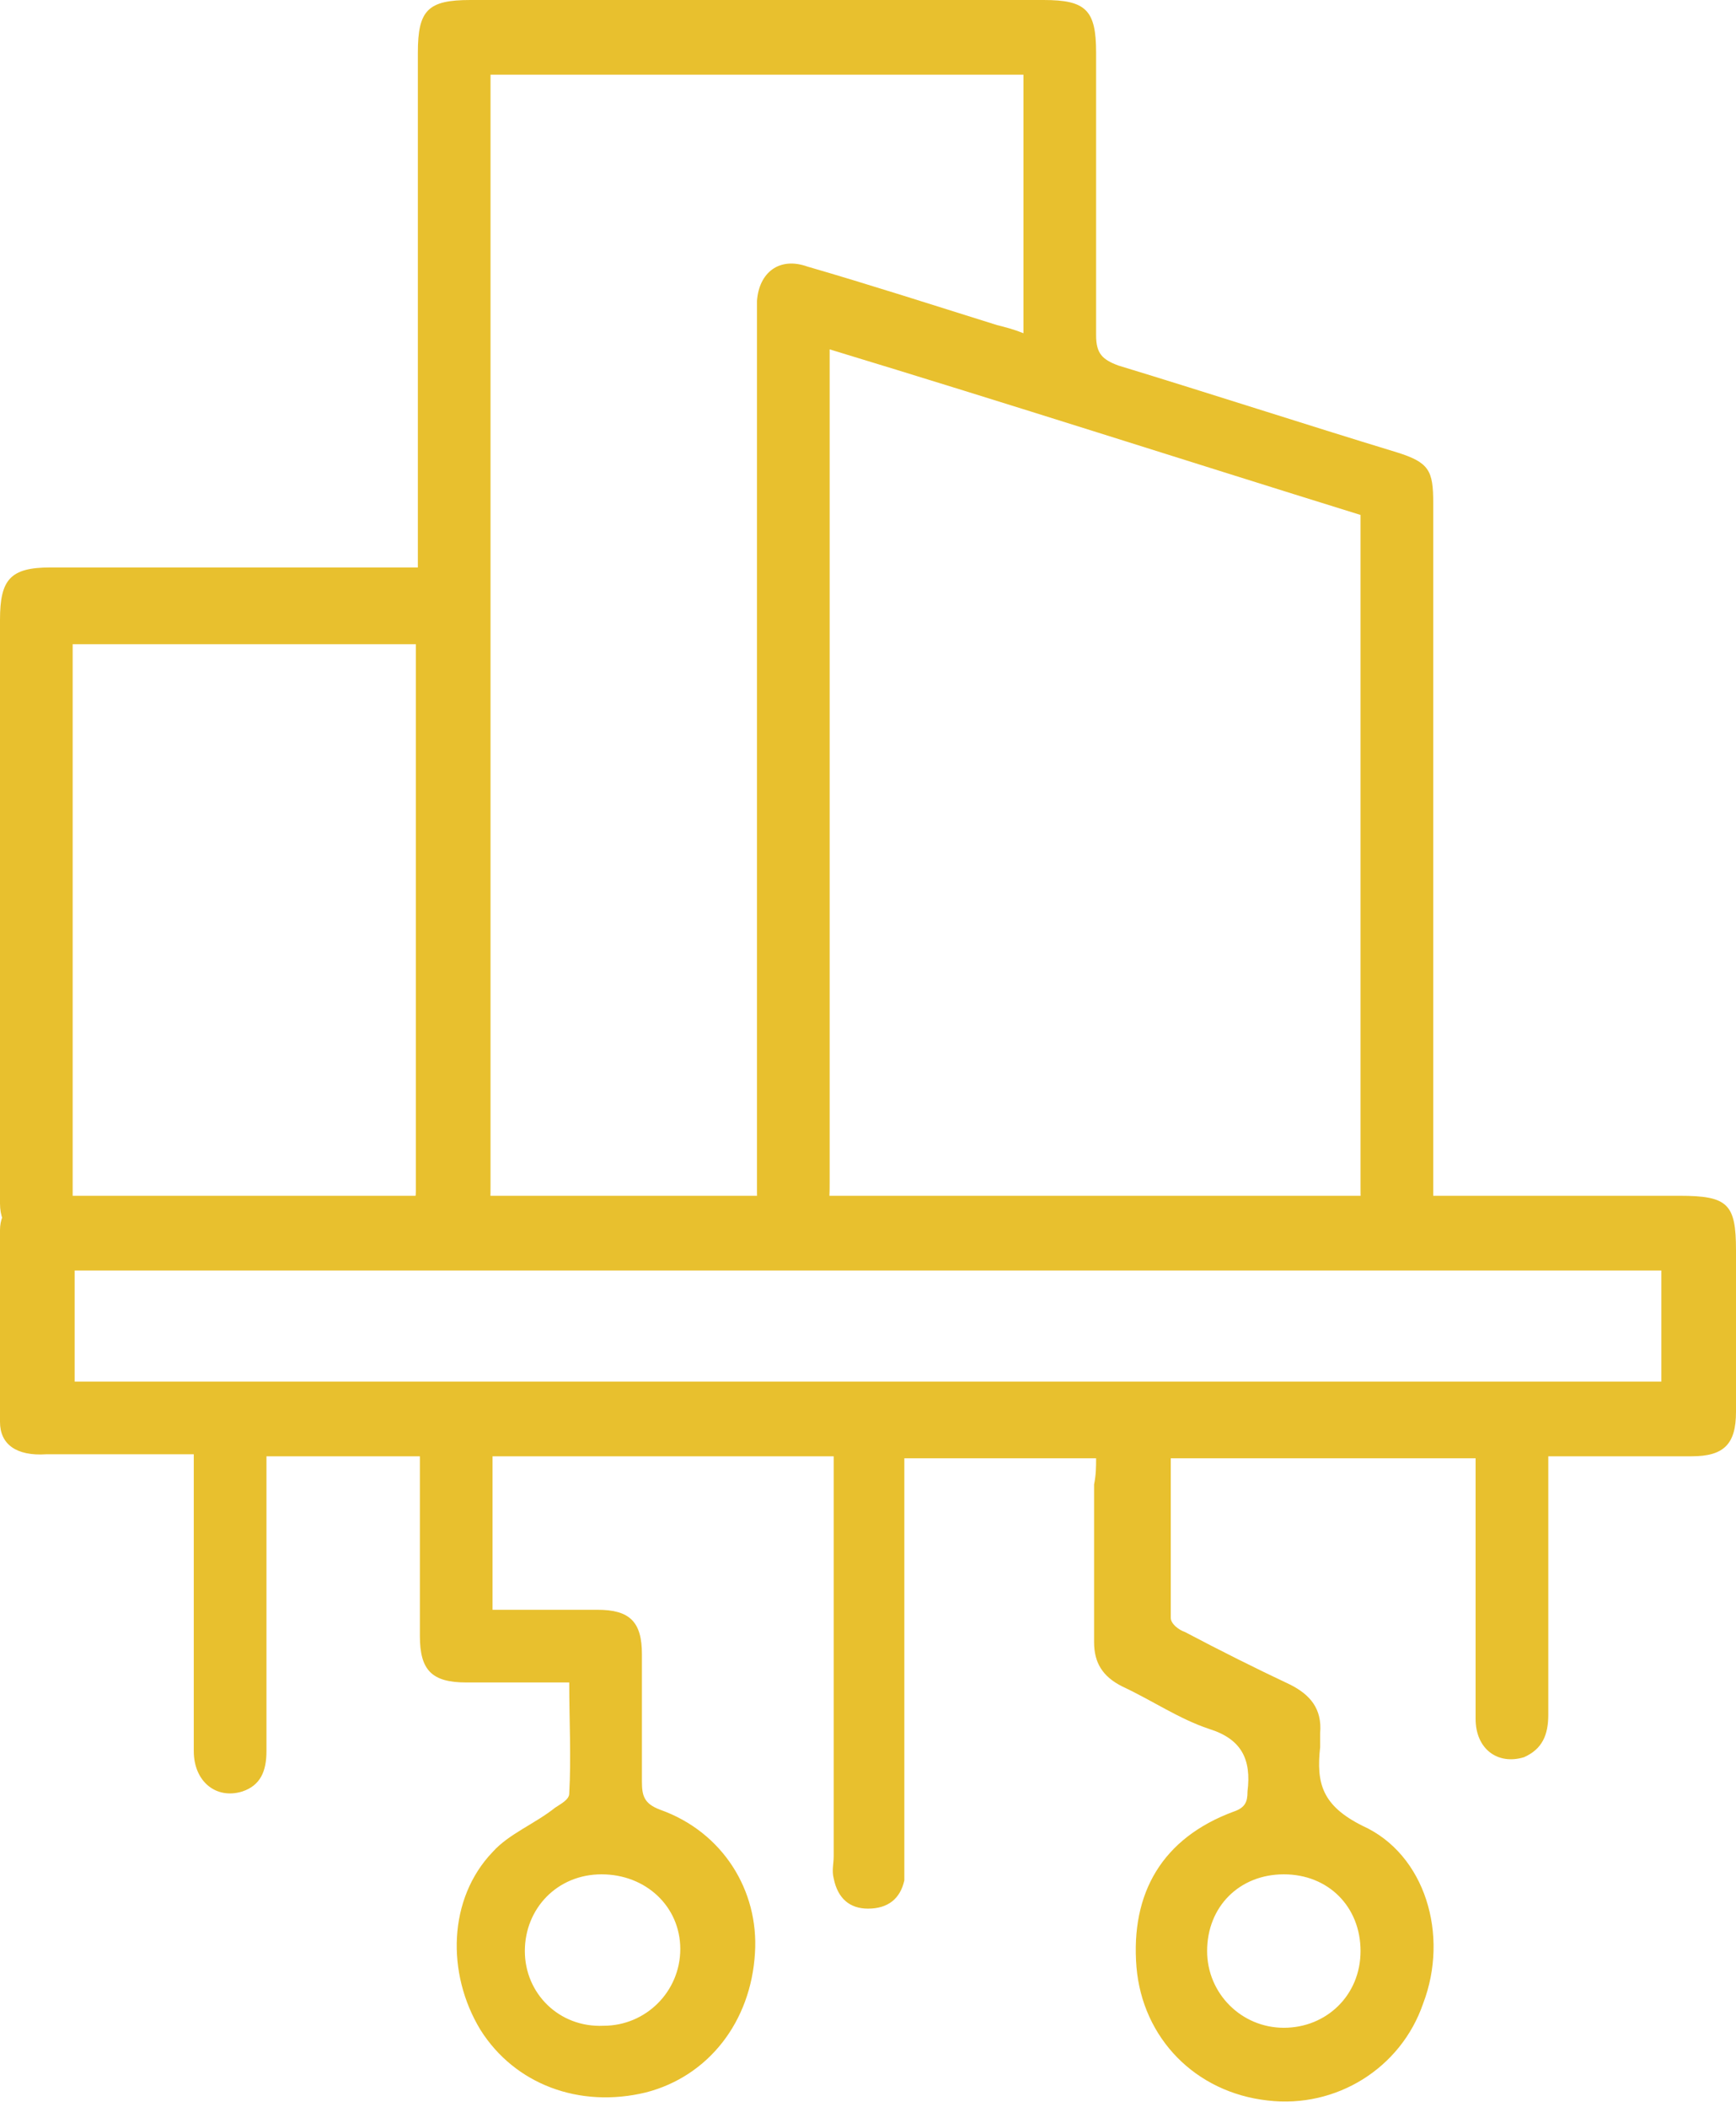
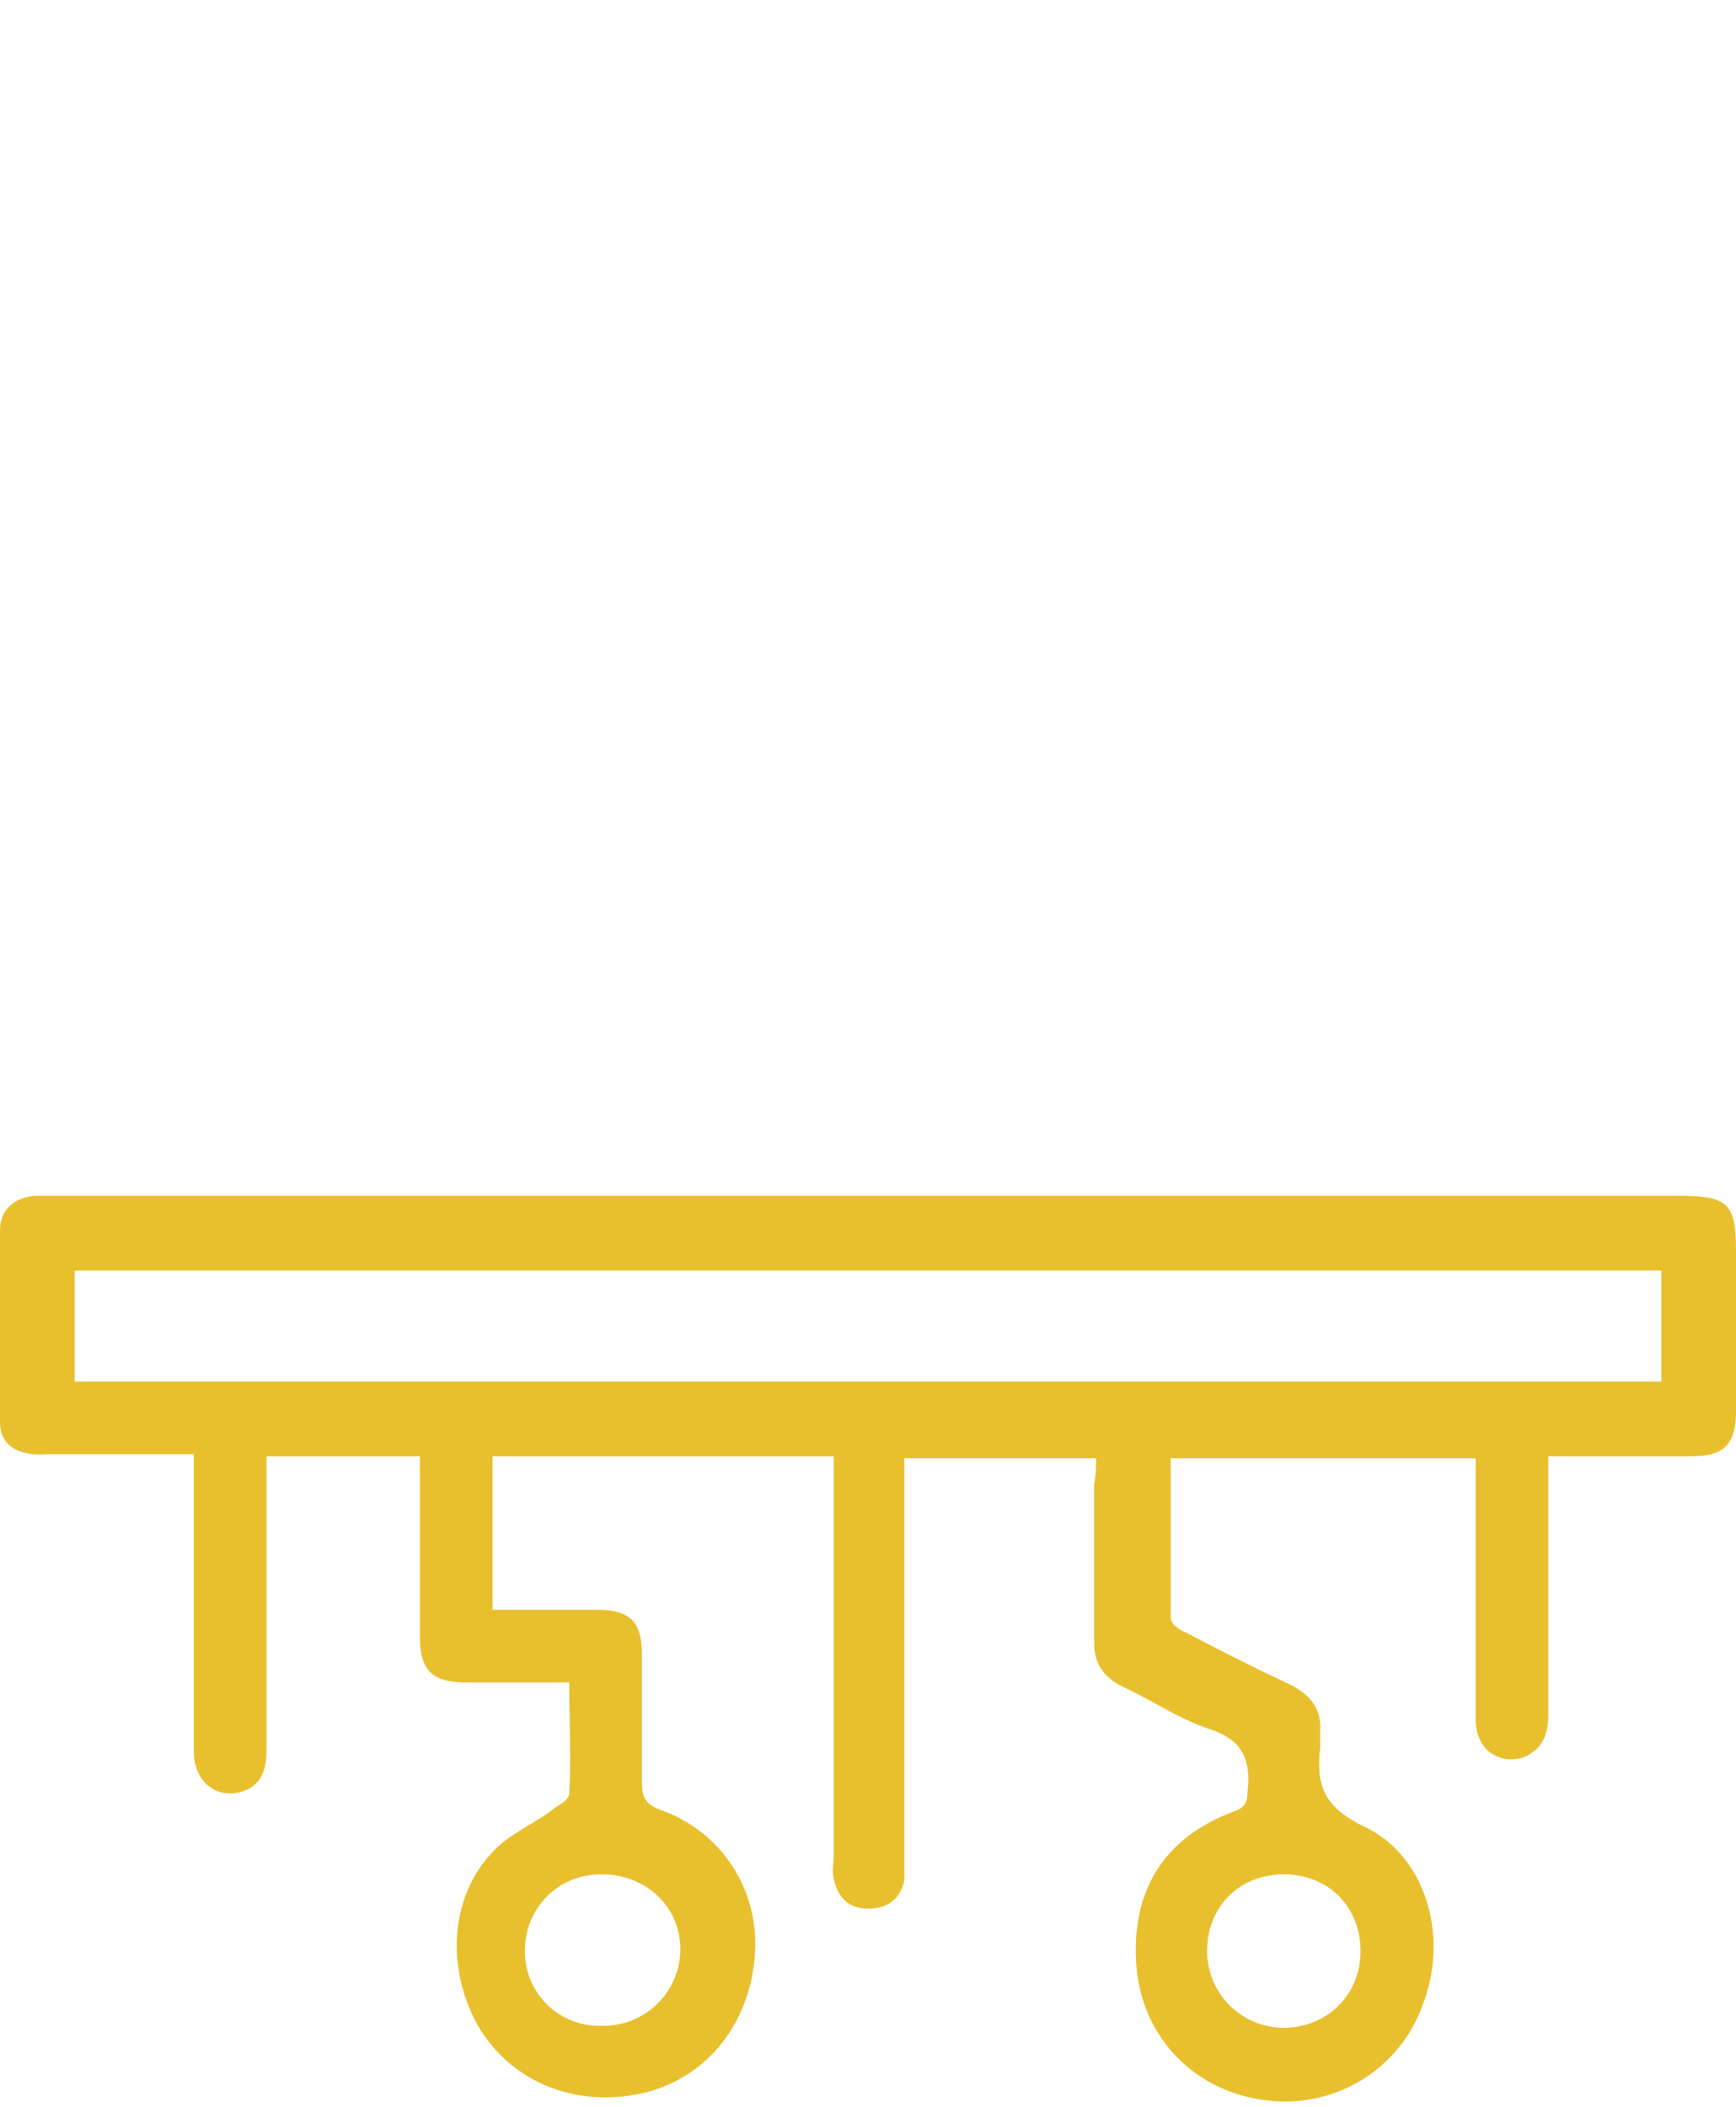
<svg xmlns="http://www.w3.org/2000/svg" width="61" height="74" viewBox="0 0 61 74" fill="none">
-   <path d="M17.236 2.624C17.236 2.979 17.236 3.334 17.236 3.688C17.236 16.314 17.236 28.939 17.236 41.636C17.236 41.991 17.236 42.345 17.165 42.7C17.023 43.409 16.456 43.693 15.817 43.693C15.179 43.622 14.754 43.267 14.612 42.629C14.541 42.345 14.612 42.062 14.612 41.849C14.612 35.749 14.612 29.72 14.612 23.62C14.612 23.336 14.612 22.981 14.612 22.627C10.569 22.627 6.667 22.627 2.553 22.627C2.553 22.981 2.553 23.265 2.553 23.549C2.553 29.578 2.553 35.607 2.553 41.636C2.553 41.849 2.553 42.133 2.553 42.345C2.483 43.126 1.986 43.622 1.277 43.622C0.567 43.622 0 43.126 0 42.274C0 41.211 0 40.217 0 39.154C0 33.337 0 27.592 0 21.776C0 20.357 0.355 19.931 1.773 19.931C5.745 19.931 9.717 19.931 13.619 19.931C13.902 19.931 14.257 19.931 14.683 19.931C14.683 19.577 14.683 19.222 14.683 18.938C14.683 13.264 14.683 7.59 14.683 1.844C14.683 0.355 15.037 0 16.527 0C23.265 0 29.933 0 36.671 0C38.16 0 38.515 0.355 38.515 1.844C38.515 5.178 38.515 8.441 38.515 11.774C38.515 12.413 38.728 12.626 39.295 12.838C42.558 13.831 45.821 14.895 49.084 15.888C50.219 16.243 50.361 16.527 50.361 17.662C50.361 25.748 50.361 33.834 50.361 41.849C50.361 42.062 50.361 42.274 50.361 42.487C50.289 43.197 49.793 43.551 49.155 43.551C48.516 43.551 48.091 43.267 47.878 42.629C47.807 42.345 47.807 41.991 47.807 41.707C47.807 34.188 47.807 26.67 47.807 19.151C47.807 18.867 47.807 18.513 47.807 18.087C41.636 16.172 35.465 14.186 29.152 12.271C29.152 12.697 29.152 13.051 29.152 13.335C29.152 22.698 29.152 32.06 29.152 41.494C29.152 41.849 29.152 42.274 29.081 42.629C28.939 43.267 28.514 43.551 27.876 43.551C27.237 43.551 26.812 43.197 26.67 42.487C26.599 42.274 26.599 41.991 26.599 41.778C26.599 31.564 26.599 21.279 26.599 11.065C26.599 10.923 26.599 10.71 26.599 10.569C26.67 9.576 27.379 9.008 28.372 9.363C30.571 10.001 32.77 10.71 35.039 11.42C35.323 11.491 35.607 11.562 35.962 11.704C35.962 8.653 35.962 5.674 35.962 2.624C29.649 2.624 23.478 2.624 17.236 2.624Z" fill="#E8C02E" />
  <path d="M38.515 51.221C36.245 51.221 34.047 51.221 31.777 51.221C31.777 51.505 31.777 51.788 31.777 52.072C31.777 56.47 31.777 60.867 31.777 65.265C31.777 65.549 31.777 65.833 31.777 66.045C31.635 66.684 31.209 67.038 30.5 67.038C29.862 67.038 29.436 66.684 29.294 65.974C29.223 65.691 29.294 65.478 29.294 65.194C29.294 60.797 29.294 56.399 29.294 52.072C29.294 51.788 29.294 51.505 29.294 51.15C25.251 51.15 21.35 51.15 17.307 51.15C17.307 52.923 17.307 54.697 17.307 56.541C18.513 56.541 19.79 56.541 20.995 56.541C22.13 56.541 22.556 56.966 22.556 58.101C22.556 59.591 22.556 61.08 22.556 62.57C22.556 63.066 22.627 63.35 23.194 63.563C25.393 64.343 26.67 66.4 26.528 68.599C26.386 71.01 24.896 72.926 22.698 73.493C20.357 74.061 18.087 73.209 16.881 71.294C15.676 69.308 15.746 66.684 17.307 65.052C17.874 64.414 18.797 64.059 19.506 63.492C19.719 63.35 20.002 63.208 20.002 62.995C20.073 61.719 20.002 60.442 20.002 59.094C18.726 59.094 17.52 59.094 16.385 59.094C15.179 59.094 14.754 58.669 14.754 57.463C14.754 55.406 14.754 53.278 14.754 51.15C12.98 51.15 11.207 51.15 9.363 51.15C9.363 51.434 9.363 51.717 9.363 52.001C9.363 55.193 9.363 58.385 9.363 61.506C9.363 62.215 9.15 62.712 8.512 62.924C7.59 63.208 6.809 62.57 6.809 61.506C6.809 58.456 6.809 55.406 6.809 52.356C6.809 51.93 6.809 51.576 6.809 51.079C6.526 51.079 6.242 51.079 6.029 51.079C4.54 51.079 3.121 51.079 1.631 51.079C0.567 51.15 0 50.724 0 49.944C0 47.674 0 45.476 0 43.206C0 42.496 0.497 42.071 1.206 42C1.419 42 1.702 42 1.915 42C20.924 42 39.934 42 59.014 42C60.716 42 61 42.284 61 43.915C61 45.83 61 47.674 61 49.59C61 50.724 60.574 51.15 59.44 51.15C57.808 51.15 56.106 51.15 54.404 51.15C54.404 51.717 54.404 52.285 54.404 52.781C54.404 55.264 54.404 57.746 54.404 60.229C54.404 60.938 54.191 61.435 53.552 61.719C52.63 62.002 51.85 61.435 51.85 60.371C51.85 57.605 51.85 54.838 51.85 52.143C51.85 51.859 51.85 51.576 51.85 51.221C48.233 51.221 44.757 51.221 41.139 51.221C41.139 53.065 41.139 54.98 41.139 56.824C41.139 57.037 41.423 57.25 41.636 57.321C42.842 57.959 44.119 58.598 45.324 59.165C46.034 59.52 46.459 60.016 46.388 60.867C46.388 61.009 46.388 61.222 46.388 61.364C46.246 62.641 46.459 63.421 47.878 64.13C50.077 65.123 50.928 67.96 50.006 70.372C49.226 72.642 46.956 74.061 44.544 73.777C41.991 73.493 40.147 71.578 39.934 69.095C39.721 66.471 40.856 64.556 43.338 63.634C43.764 63.492 43.835 63.279 43.835 62.924C43.977 61.789 43.622 61.08 42.487 60.726C41.423 60.371 40.501 59.733 39.437 59.236C38.728 58.881 38.444 58.385 38.444 57.676C38.444 55.831 38.444 53.987 38.444 52.143C38.515 51.788 38.515 51.505 38.515 51.221ZM58.376 44.624C39.721 44.624 21.208 44.624 2.624 44.624C2.624 45.972 2.624 47.249 2.624 48.526C21.279 48.526 39.792 48.526 58.376 48.526C58.376 47.178 58.376 45.901 58.376 44.624ZM21.137 65.833C19.577 65.833 18.442 67.038 18.442 68.528C18.442 70.017 19.648 71.223 21.208 71.152C22.698 71.152 23.904 69.947 23.904 68.457C23.904 66.967 22.698 65.833 21.137 65.833ZM45.112 65.833C43.551 65.833 42.416 66.967 42.416 68.528C42.416 70.017 43.622 71.223 45.112 71.223C46.601 71.223 47.807 70.088 47.807 68.528C47.807 66.967 46.672 65.833 45.112 65.833Z" fill="#E8C02E" />
</svg>